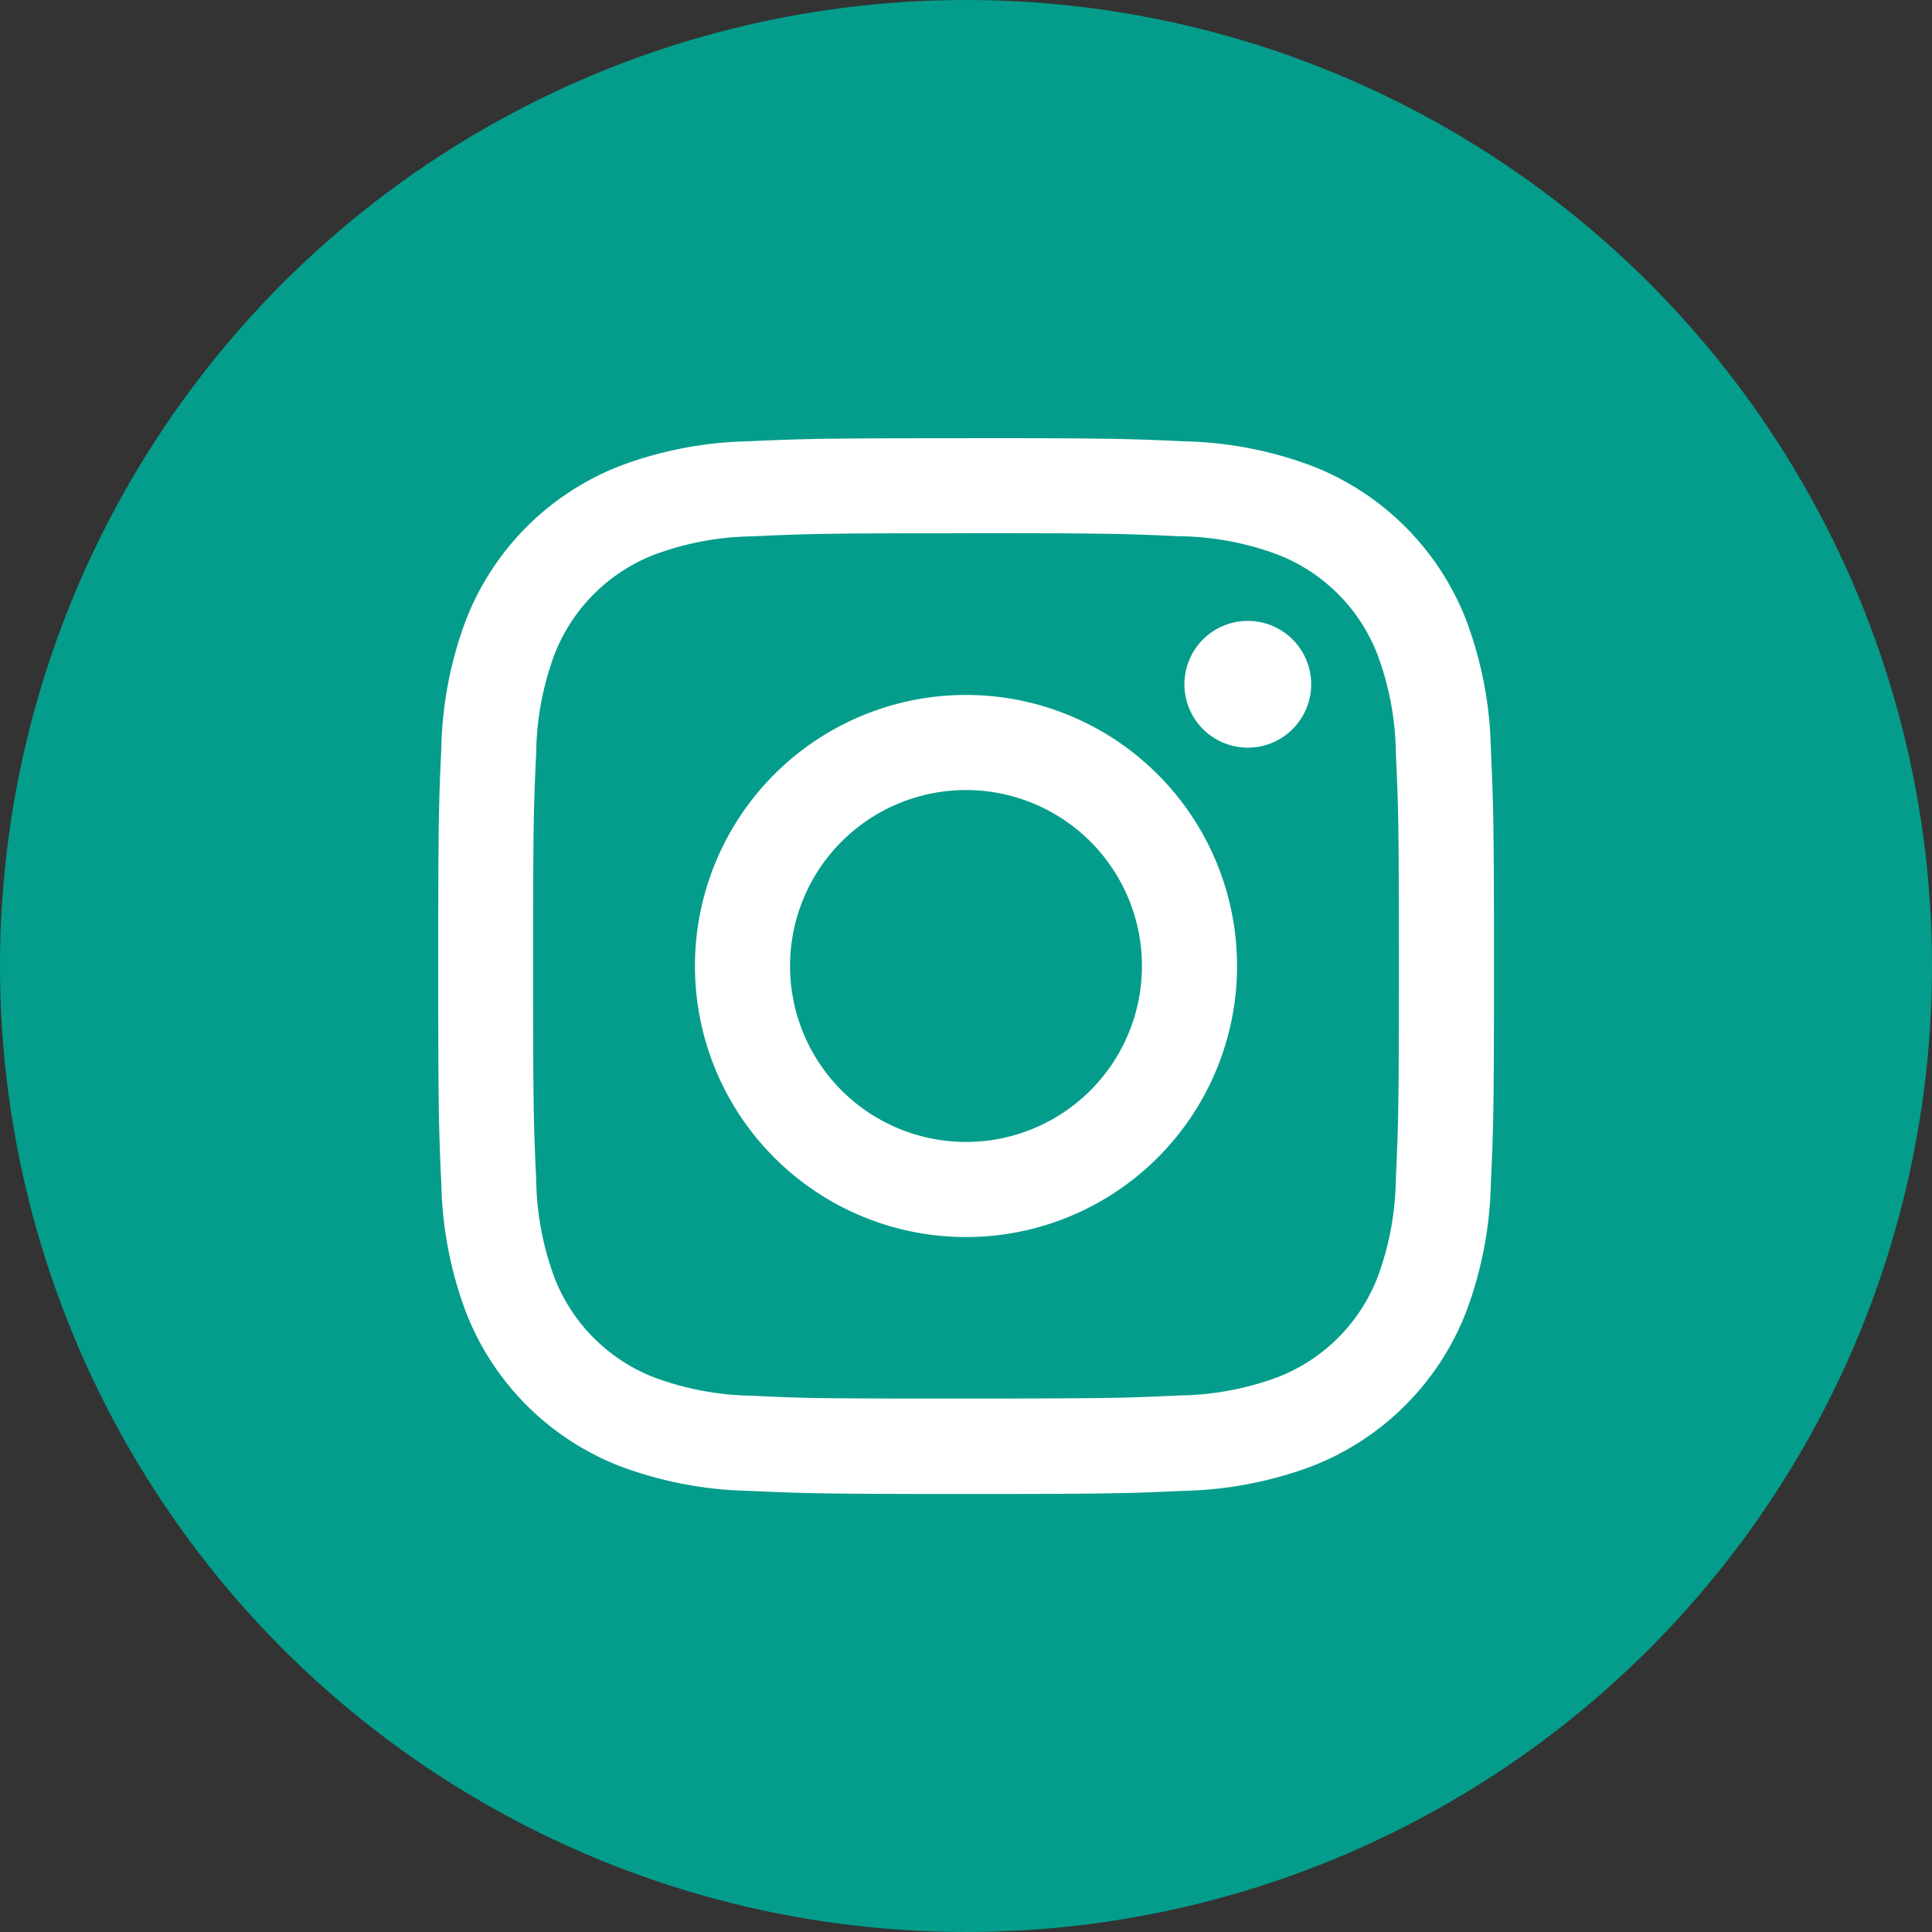
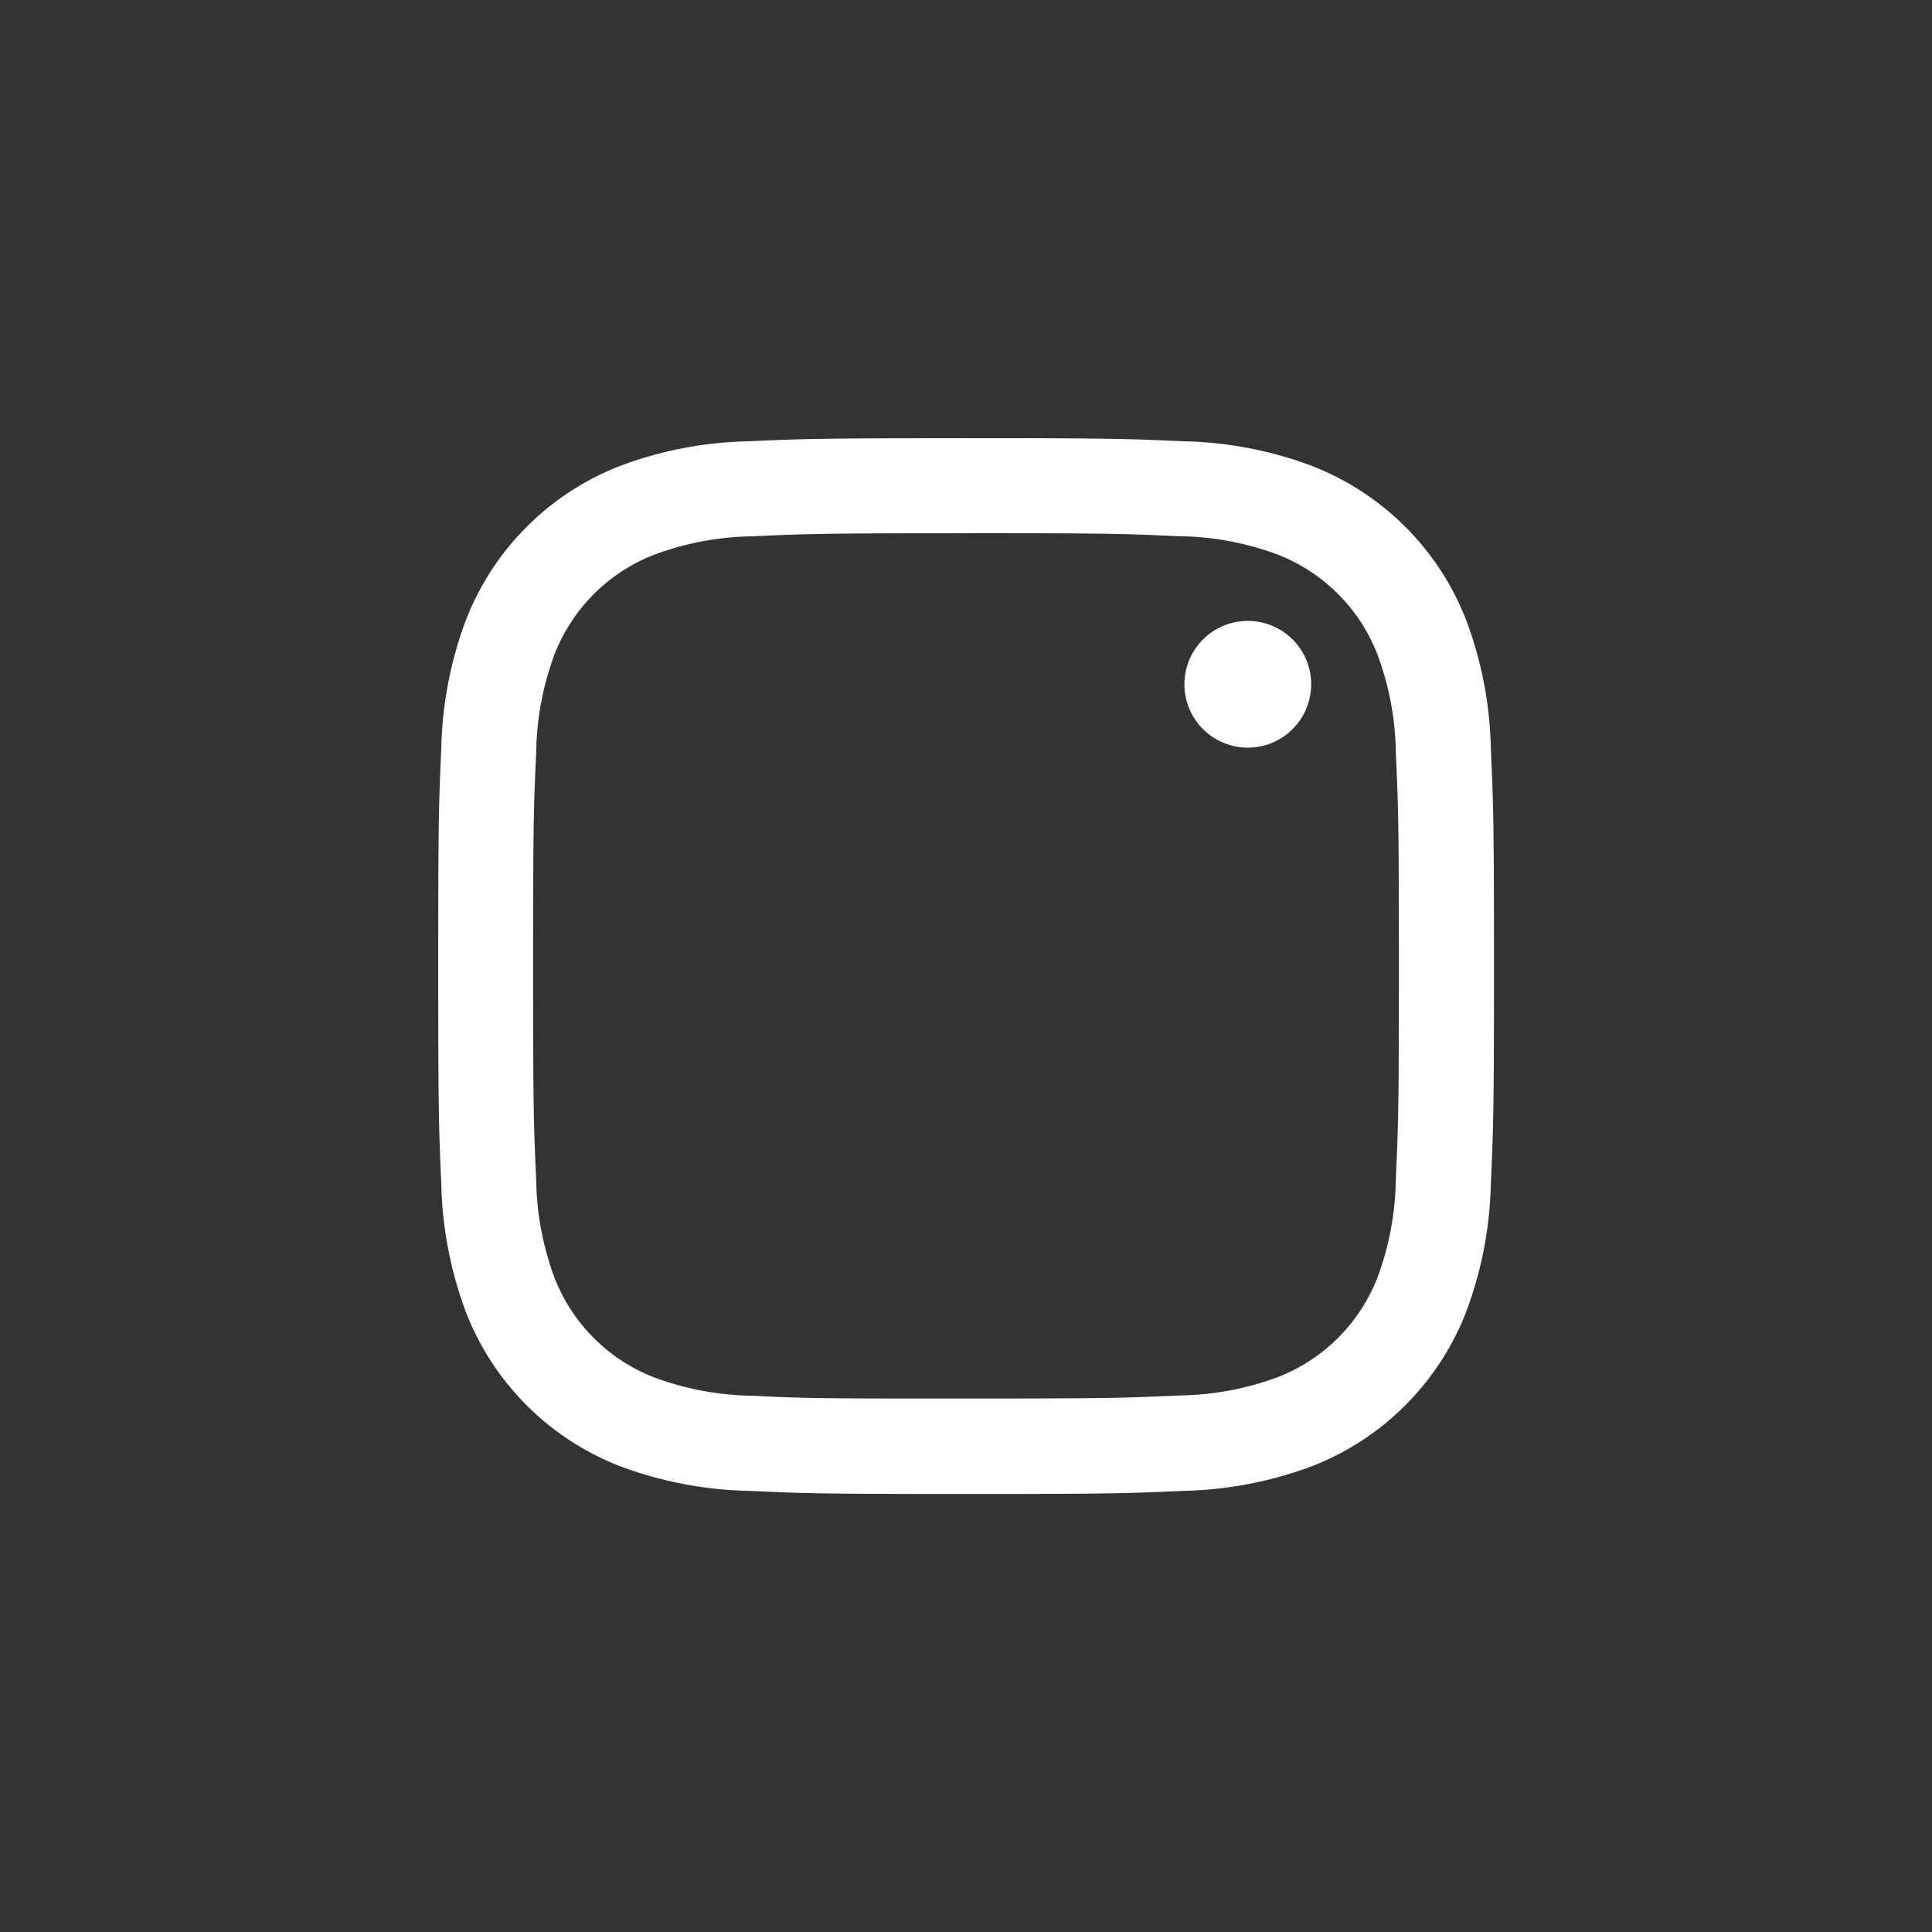
<svg xmlns="http://www.w3.org/2000/svg" width="26.43" height="26.43" viewBox="0 0 26.43 26.43">
  <rect x="0" y="0" width="26.43" height="26.43" fill="#333333" stroke="none" />
  <g id="グループ_14406" data-name="グループ 14406" transform="translate(-373.03 -328.155)">
-     <circle id="楕円形_1" data-name="楕円形 1" cx="13.215" cy="13.215" r="13.215" transform="translate(373.03 328.155)" fill="#049d8b" />
    <g id="グループ_14402" data-name="グループ 14402">
      <g id="グループ_14417" data-name="グループ 14417">
        <g id="グループ_14401" data-name="グループ 14401">
          <path id="パス_19761" data-name="パス 19761" d="M386.245,335.449c1.928,0,2.157.007,2.918.042a3.962,3.962,0,0,1,1.341.249,2.391,2.391,0,0,1,1.37,1.37,3.973,3.973,0,0,1,.251,1.339c.035.761.042.99.042,2.918s-.007,2.157-.042,2.918a3.991,3.991,0,0,1-.249,1.341,2.392,2.392,0,0,1-1.37,1.37,4.011,4.011,0,0,1-1.341.249c-.761.035-.99.042-2.918.042s-2.158,0-2.922-.038a4.015,4.015,0,0,1-1.341-.249,2.391,2.391,0,0,1-1.37-1.37,4.015,4.015,0,0,1-.249-1.341c-.035-.761-.042-.99-.042-2.918s.007-2.157.042-2.918a4.011,4.011,0,0,1,.249-1.341,2.391,2.391,0,0,1,1.37-1.37,3.991,3.991,0,0,1,1.341-.25c.762-.035.99-.042,2.918-.042m0-1.3c-1.959,0-2.205.007-2.975.042a5.28,5.28,0,0,0-1.753.336,3.693,3.693,0,0,0-2.112,2.112,5.3,5.3,0,0,0-.336,1.753c-.035.77-.042,1.016-.042,2.977s.007,2.207.042,2.979a5.31,5.31,0,0,0,.336,1.753,3.693,3.693,0,0,0,2.112,2.112,5.33,5.33,0,0,0,1.753.336c.77.035,1.016.043,2.977.043s2.207-.008,2.977-.043a5.33,5.33,0,0,0,1.753-.336,3.7,3.7,0,0,0,2.112-2.112,5.307,5.307,0,0,0,.338-1.753c.035-.77.043-1.016.043-2.977s-.008-2.207-.043-2.977a5.3,5.3,0,0,0-.336-1.753,3.7,3.7,0,0,0-2.114-2.114,5.288,5.288,0,0,0-1.75-.336c-.773-.035-1.019-.043-2.98-.043" fill="#fff" />
-           <path id="パス_19762" data-name="パス 19762" d="M386.245,337.662a3.708,3.708,0,1,0,3.708,3.708h0a3.708,3.708,0,0,0-3.708-3.708h0m0,6.115a2.407,2.407,0,1,1,2.407-2.407,2.407,2.407,0,0,1-2.407,2.407" fill="#fff" />
          <path id="パス_19763" data-name="パス 19763" d="M390.967,337.516a.867.867,0,1,1-.867-.867.867.867,0,0,1,.867.867h0" fill="#fff" />
        </g>
      </g>
    </g>
  </g>
</svg>